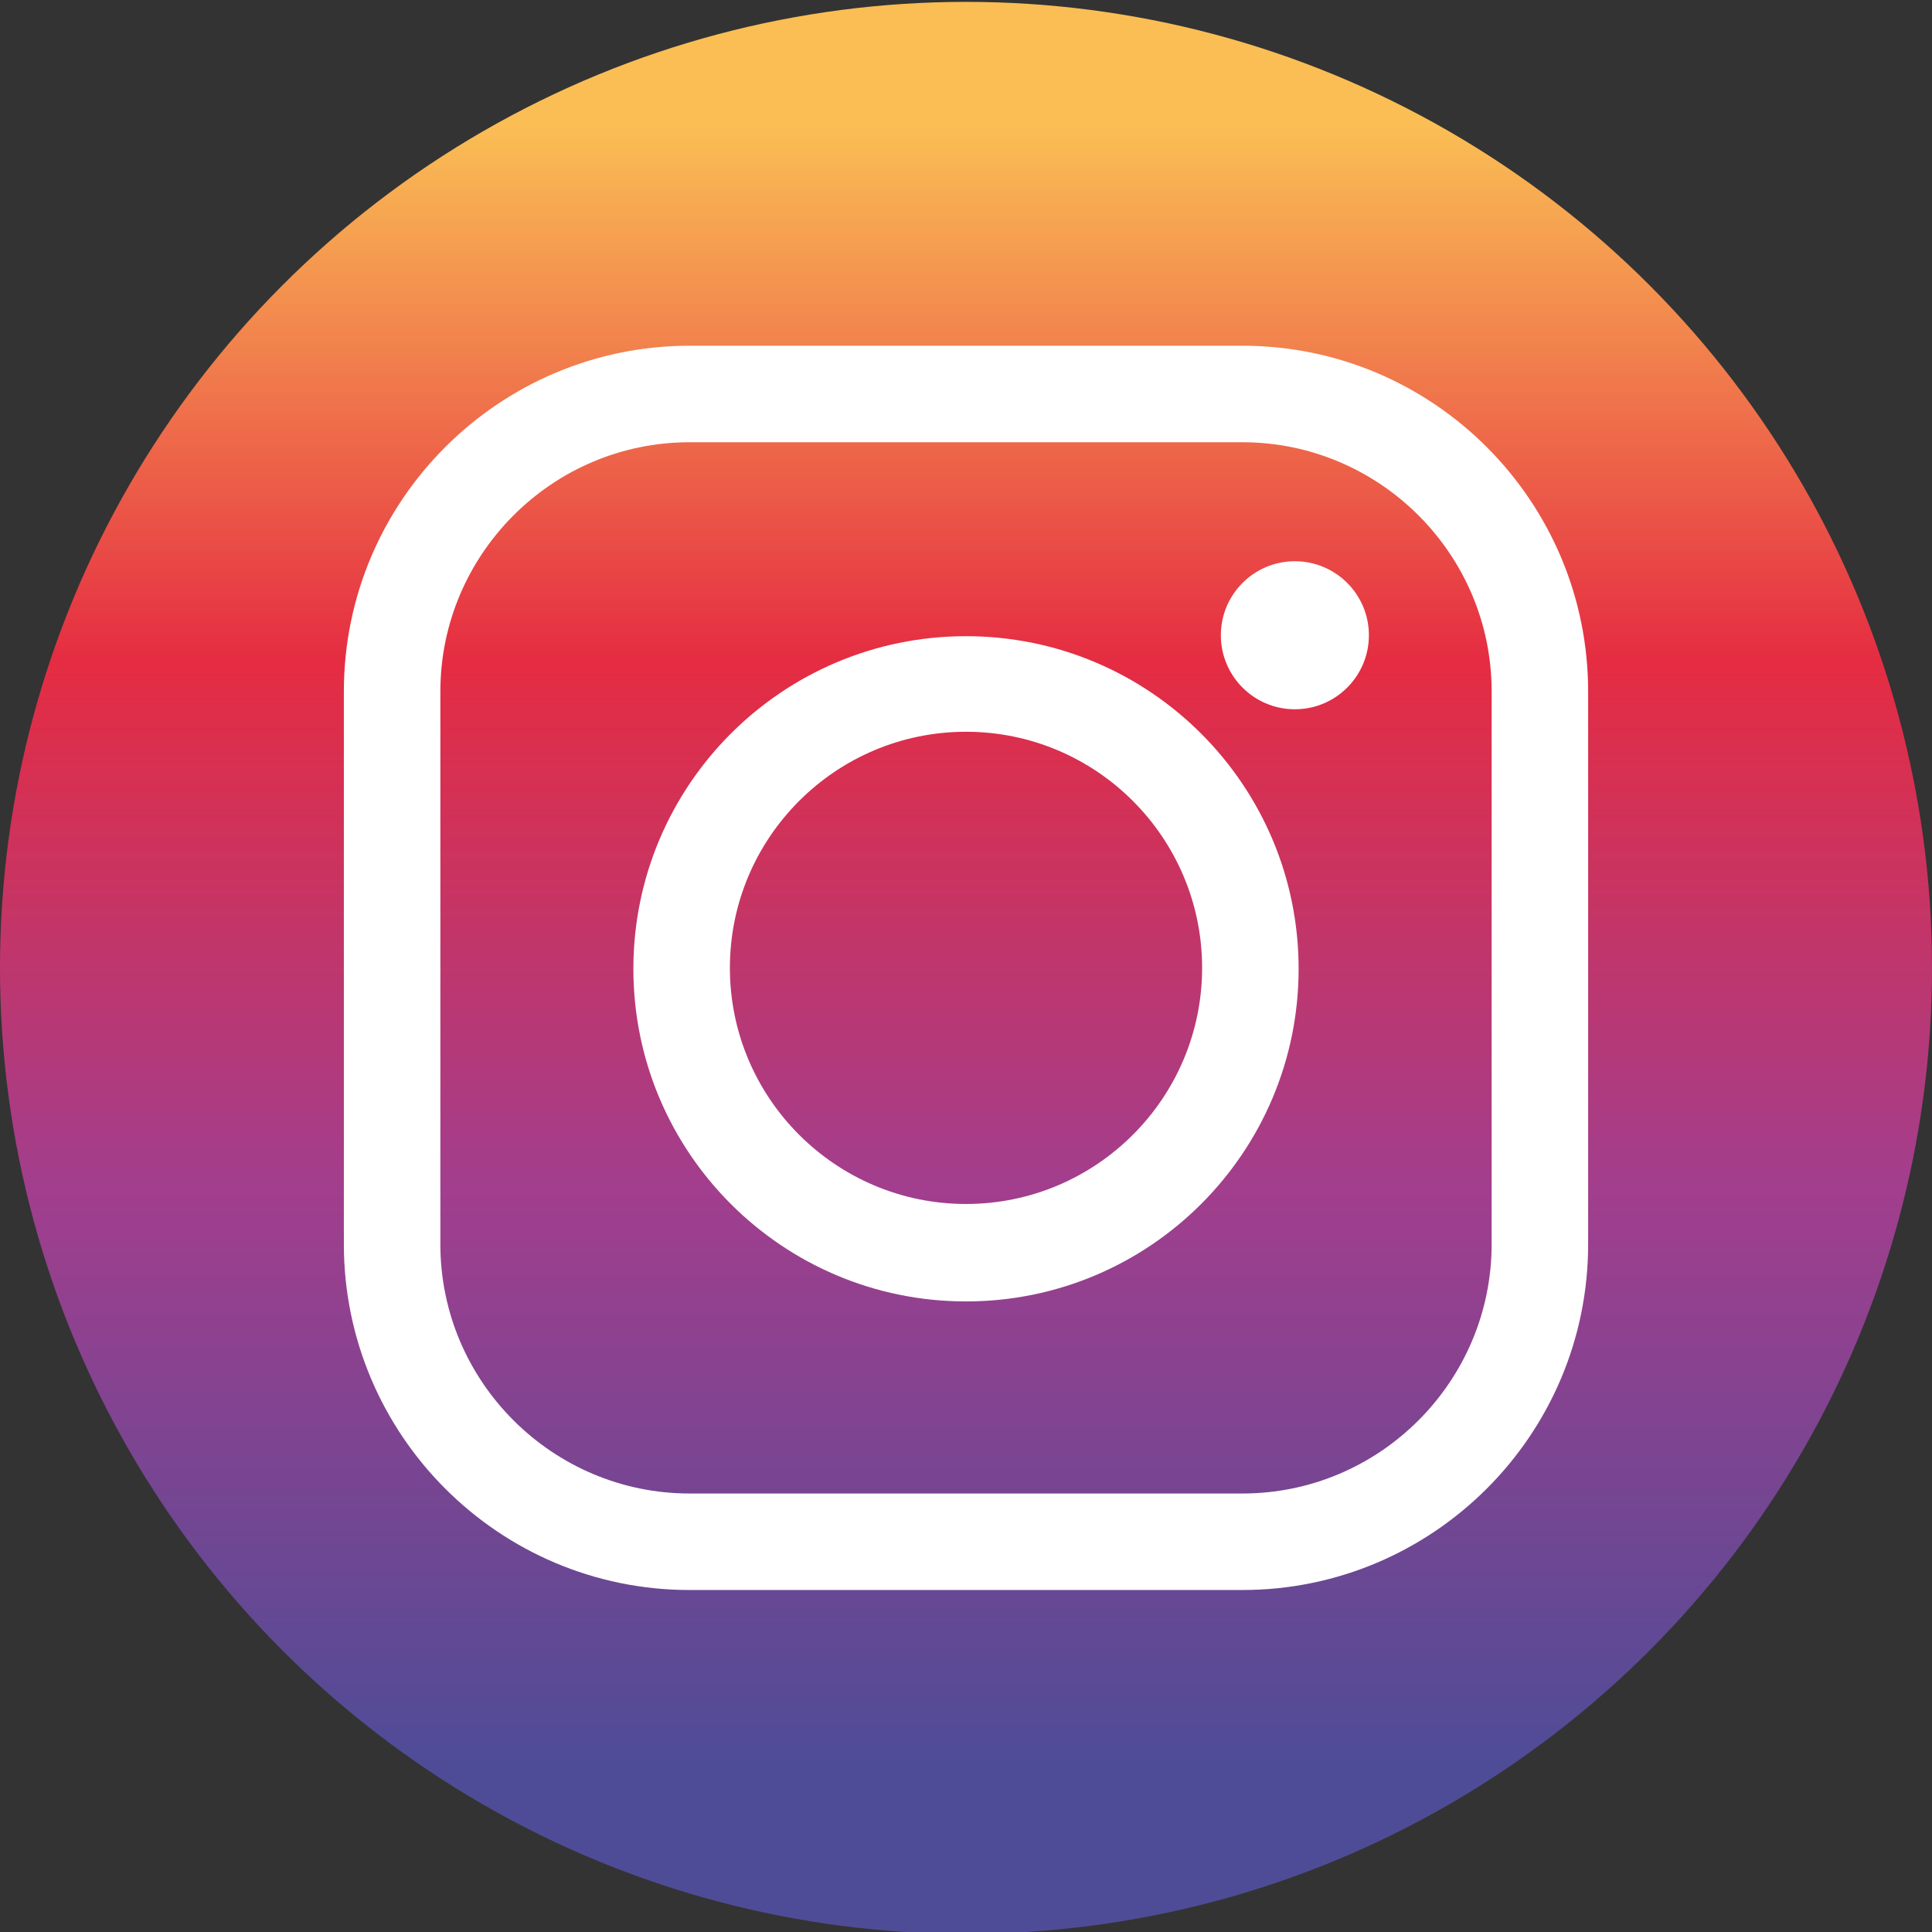
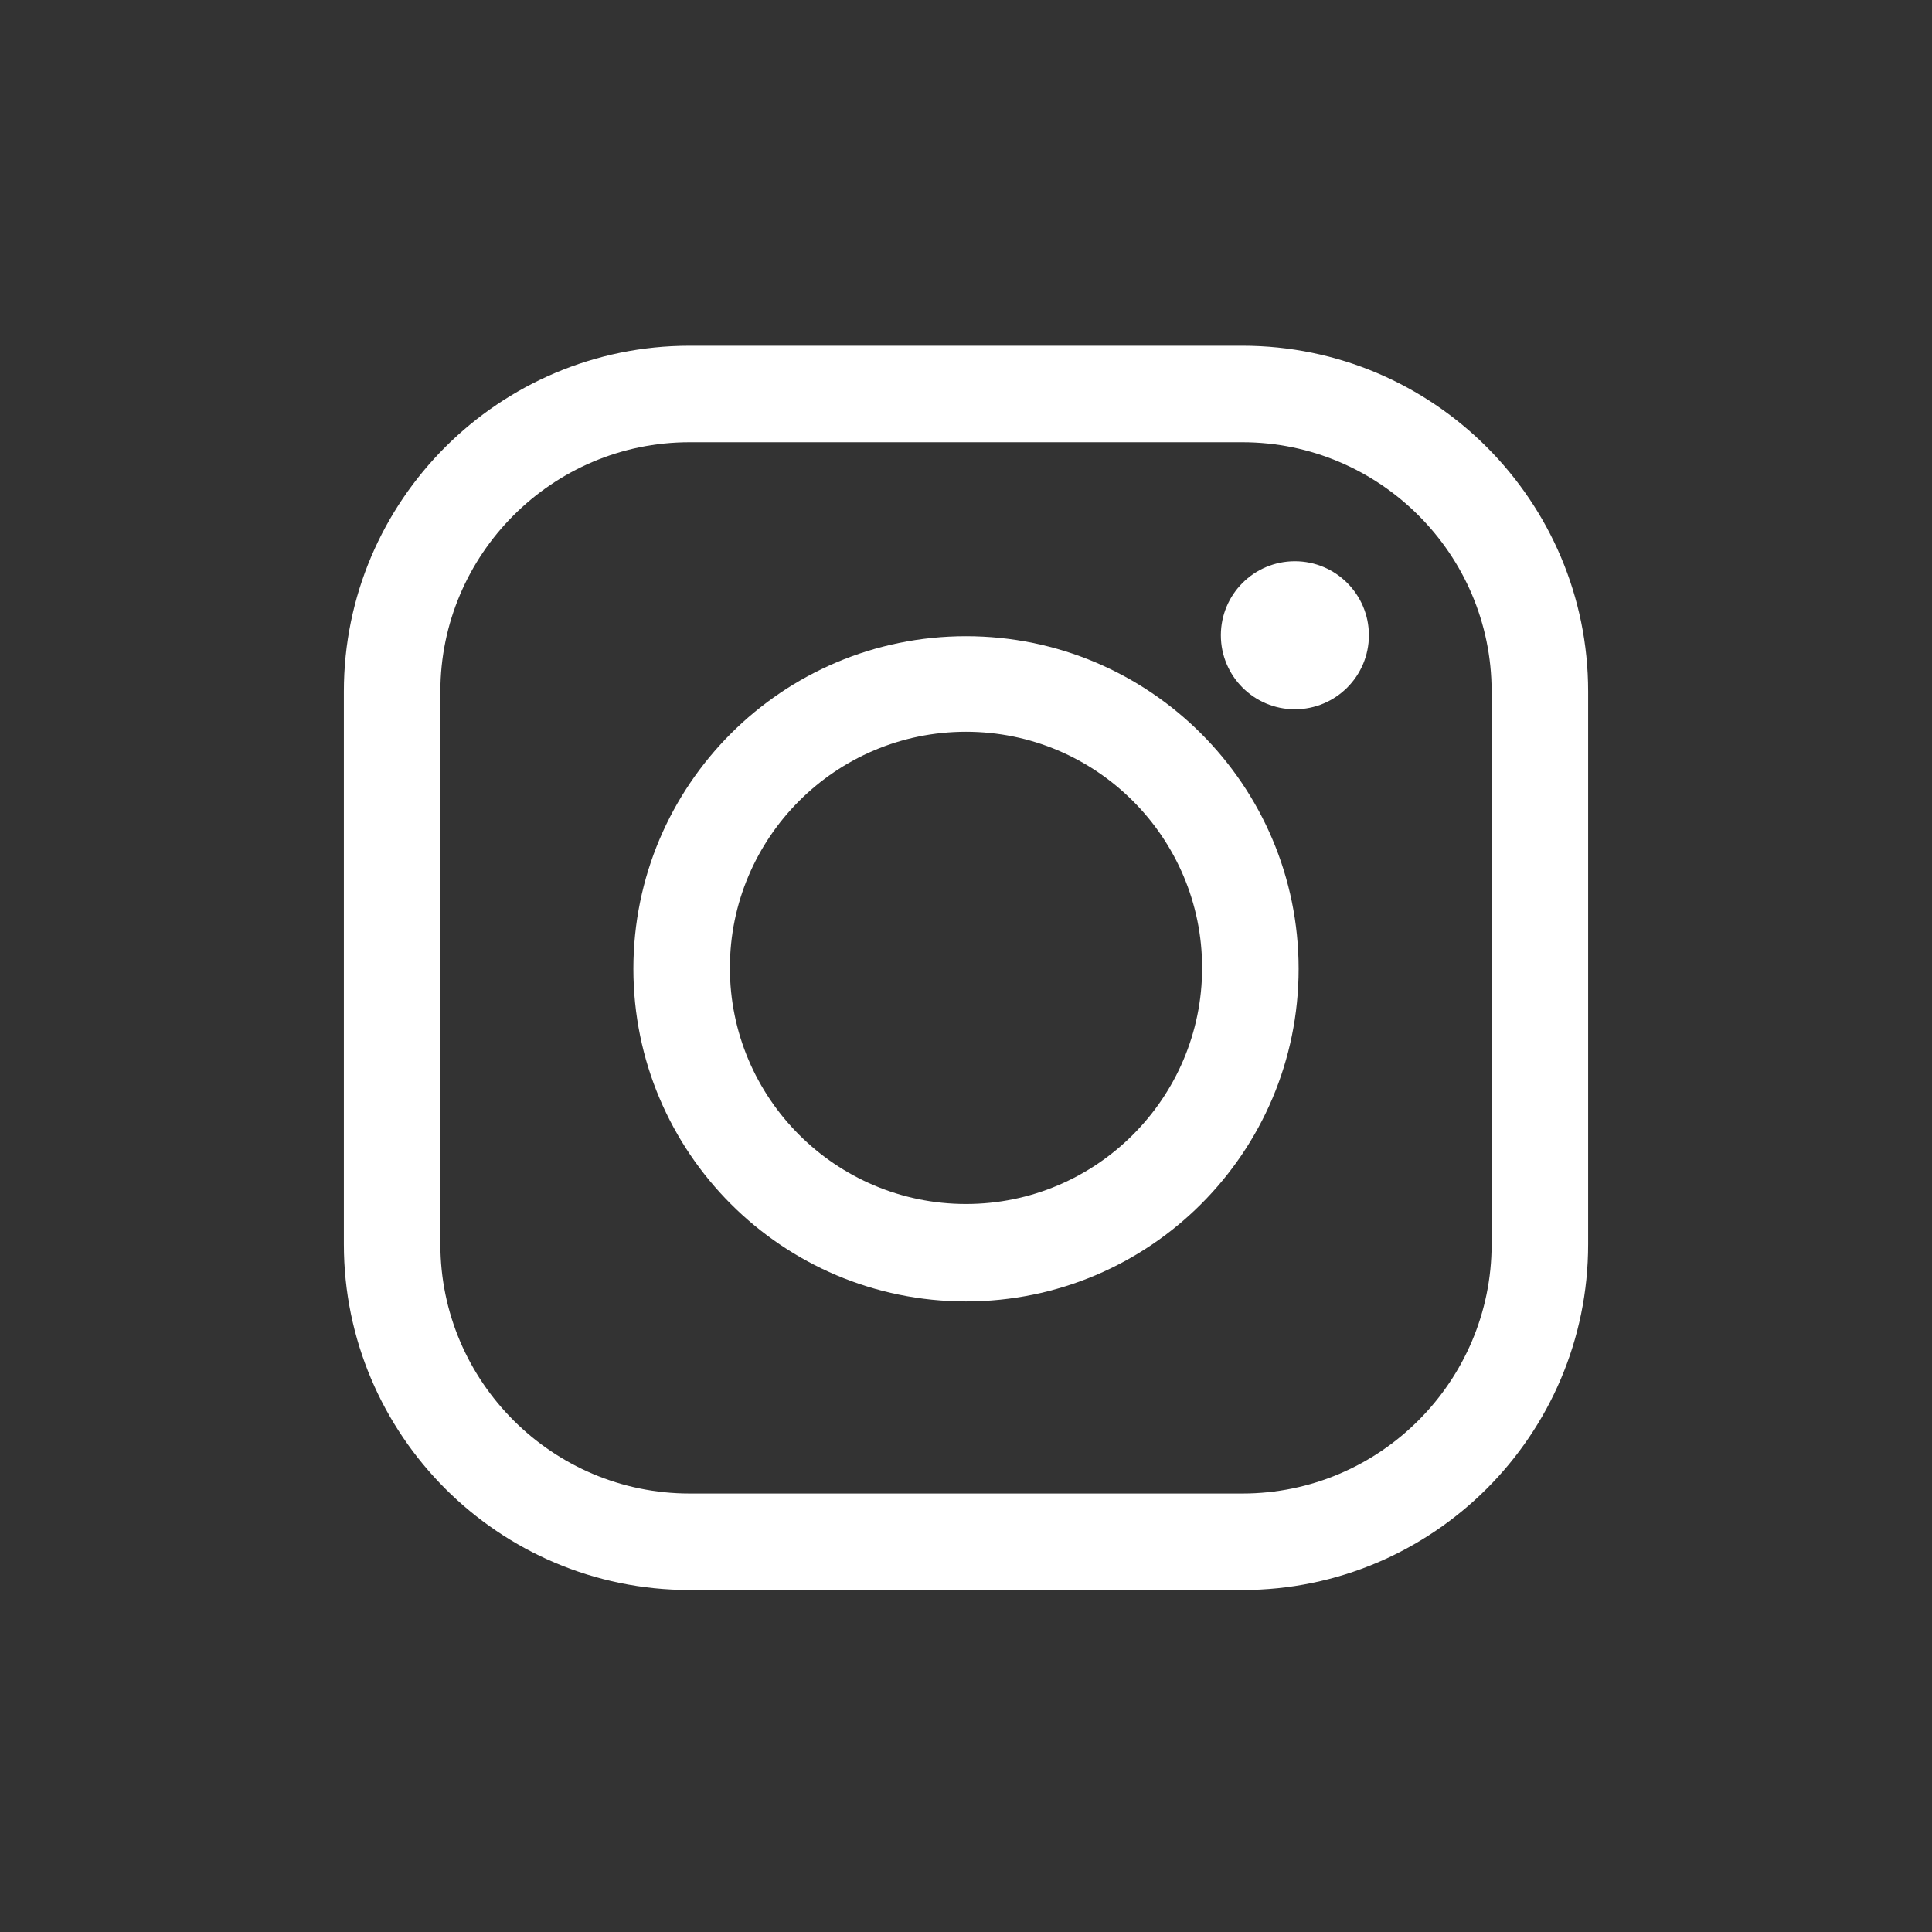
<svg xmlns="http://www.w3.org/2000/svg" version="1.1" id="Ebene_1" x="0px" y="0px" viewBox="0 0 206.2 206.2" style="enable-background:new 0 0 206.2 206.2;" xml:space="preserve">
  <rect x="0" y="0" width="206.2" height="206.2" fill="#333333" stroke="none" />
  <style type="text/css">
	.st0{fill:url(#SVGID_1_);}
	.st1{fill:#FFFFFF;}
</style>
  <linearGradient id="SVGID_1_" gradientUnits="userSpaceOnUse" x1="103.1" y1="13.492" x2="103.1" y2="188.115">
    <stop offset="0" style="stop-color:#FABE54" />
    <stop offset="0.327" style="stop-color:#E52C42" />
    <stop offset="0.648" style="stop-color:#A23E8D" />
    <stop offset="1" style="stop-color:#4F4C97" />
  </linearGradient>
-   <circle class="st0" cx="103.1" cy="103.3" r="103.1" />
  <g>
    <path class="st1" d="M132.6,169.7h-59c-20.4,0-36.9-16.6-36.9-36.9v-59c0-20.4,16.6-36.9,36.9-36.9h59c20.4,0,36.9,16.6,36.9,36.9   v59C169.5,153.2,152.9,169.7,132.6,169.7z M73.6,47.2c-14.7,0-26.6,12-26.6,26.6v59c0,14.7,12,26.6,26.6,26.6h59   c14.7,0,26.6-12,26.6-26.6v-59c0-14.7-12-26.6-26.6-26.6H73.6z" />
  </g>
  <g>
    <path class="st1" d="M103.1,138.9c-19.6,0-35.5-15.9-35.5-35.5s15.9-35.5,35.5-35.5c19.6,0,35.5,15.9,35.5,35.5   S122.7,138.9,103.1,138.9z M103.1,78.1c-13.9,0-25.2,11.3-25.2,25.2s11.3,25.2,25.2,25.2c13.9,0,25.2-11.3,25.2-25.2   S117,78.1,103.1,78.1z" />
  </g>
  <circle class="st1" cx="138.2" cy="67.8" r="7.9" />
</svg>